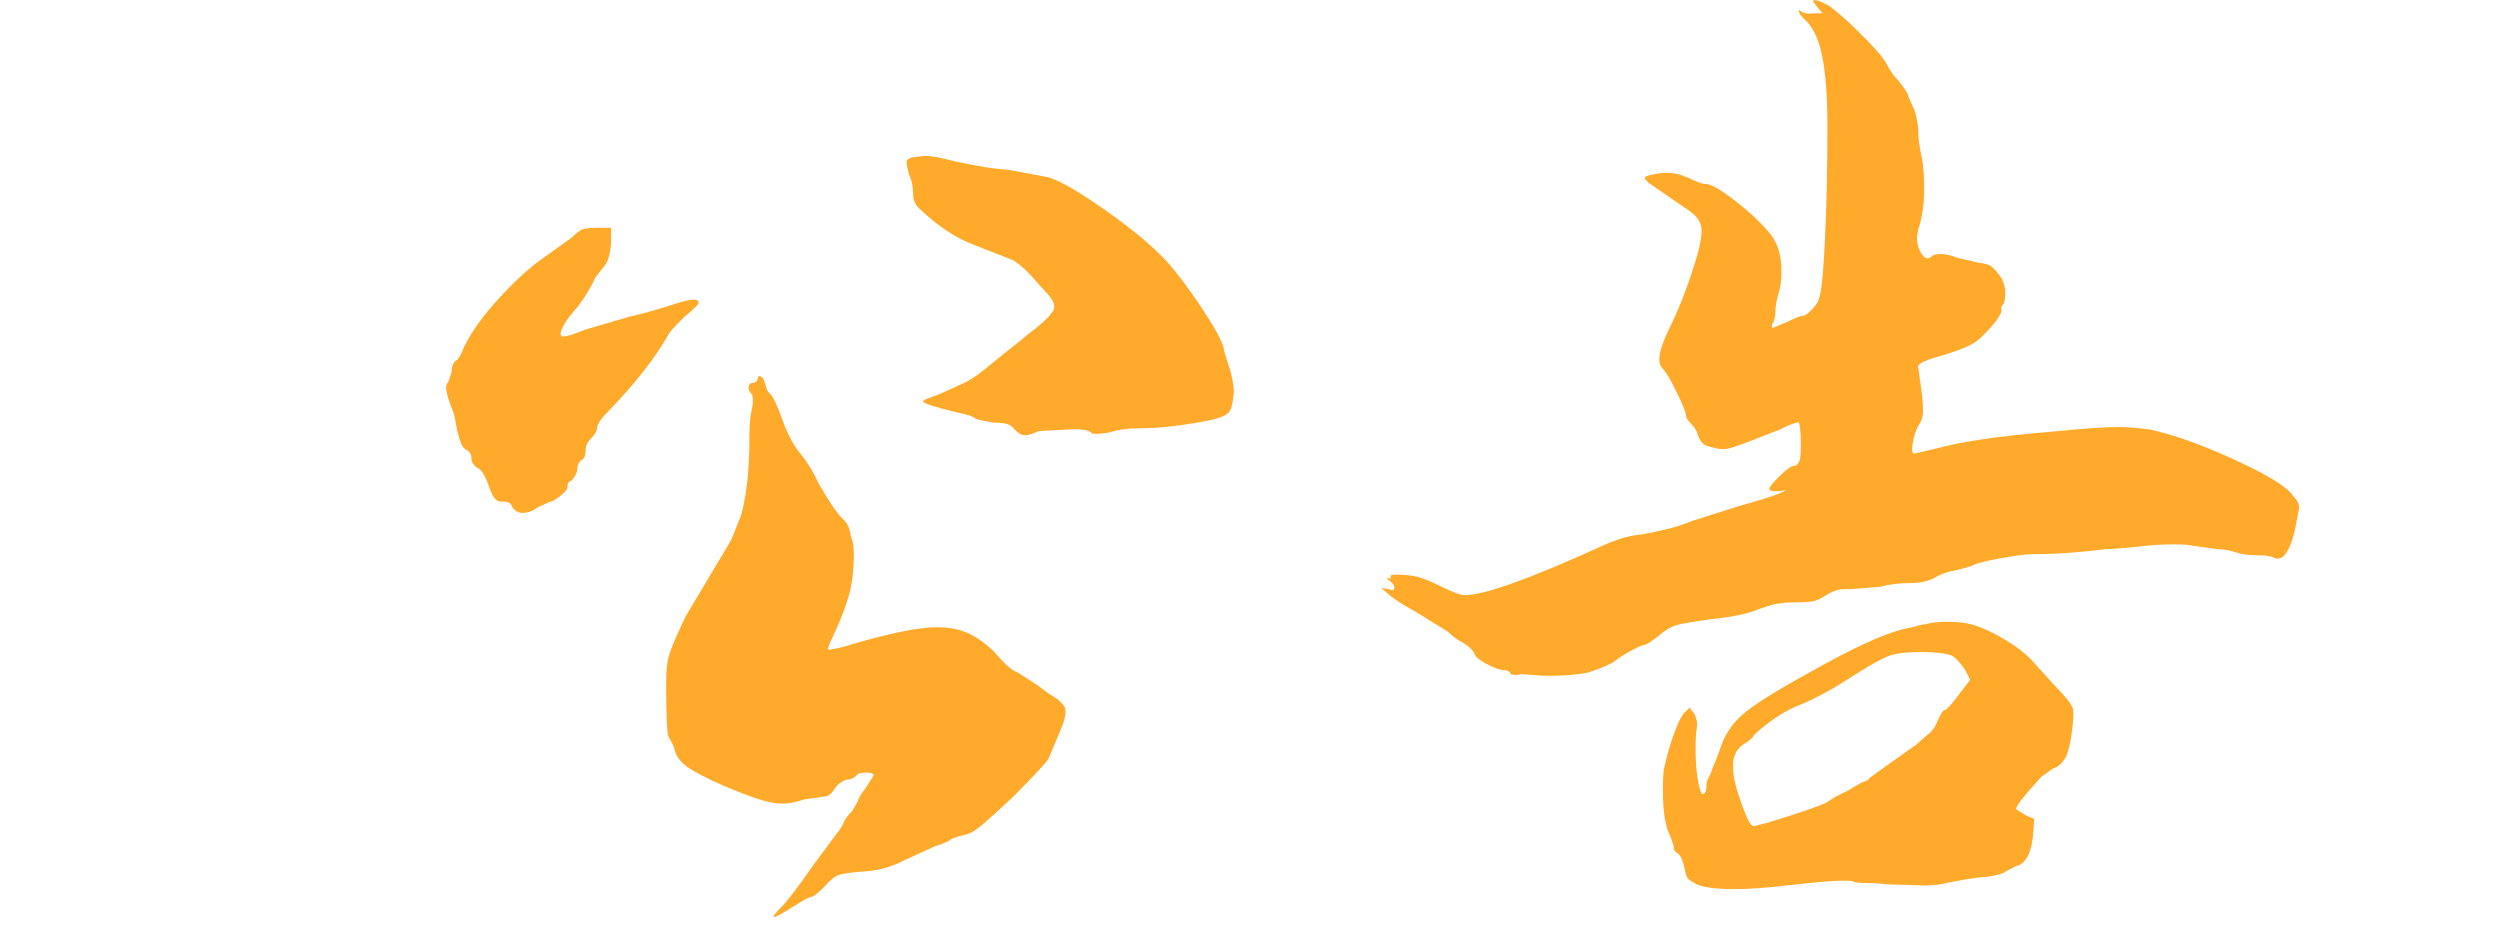
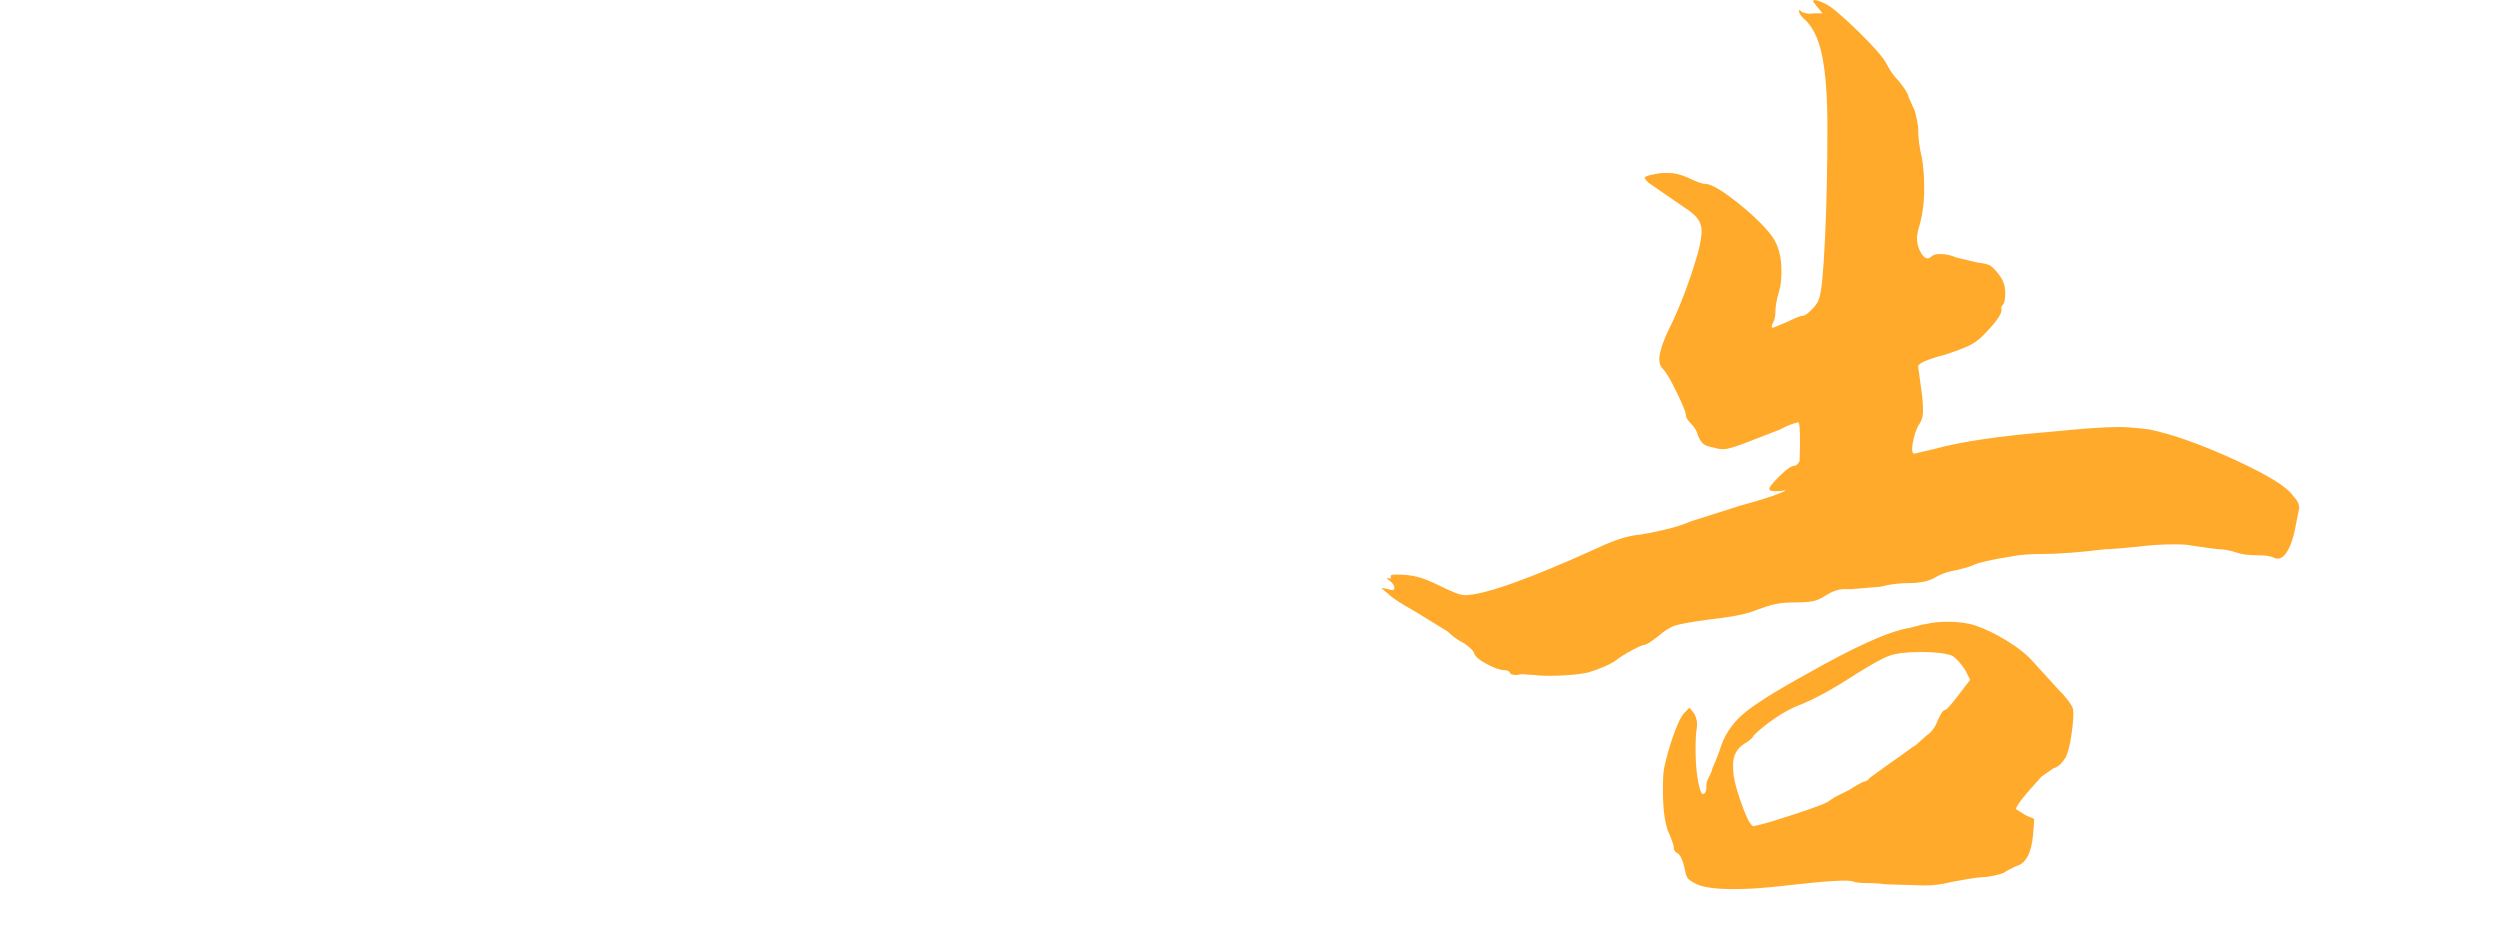
<svg xmlns="http://www.w3.org/2000/svg" fill="none" version="1.1" width="124" height="45.95" viewBox="0 0 124 45.95">
  <g>
    <g>
-       <path d="M45.85,7.73Q46.34,7.73,47.39,8.01Q49,8.36,50.05,8.43L51.94,8.78Q52.78,8.99,54.775,10.39Q56.77,11.79,57.82,12.91Q58.59,13.75,59.57,15.22Q60.55,16.69,60.69,17.25Q60.69,17.39,61.04,18.44Q61.25,19.28,61.18,19.63Q61.11,20.33,60.9,20.505Q60.69,20.68,60.13,20.82Q58.03,21.24,56.63,21.24Q55.65,21.24,55.02,21.45Q54.18,21.59,54.11,21.45Q53.9,21.24,52.85,21.31L51.52,21.38Q51.1,21.59,50.82,21.59Q50.61,21.59,50.33,21.31Q50.19,21.1,49.945,21.03Q49.7,20.96,49.28,20.96Q48.44,20.82,48.37,20.75Q48.23,20.61,47.53,20.47Q45.78,20.05,45.78,19.91Q45.78,19.84,46.2,19.7Q46.62,19.56,47.95,18.93Q48.37,18.72,49.21,18.02Q49.63,17.67,50.12,17.285Q50.61,16.9,51.03,16.55Q51.59,16.13,51.94,15.78Q52.29,15.43,52.29,15.22Q52.29,14.94,51.94,14.555Q51.59,14.17,51.52,14.1Q50.82,13.26,50.26,12.91Q49.21,12.49,48.3,12.14Q46.97,11.65,45.57,10.32Q45.29,10.04,45.29,9.62Q45.29,9.06,45.08,8.64Q44.94,8.08,44.975,7.975Q45.01,7.87,45.29,7.8L45.85,7.73ZM28.35,11.79Q28.7,11.44,28.91,11.37Q29.12,11.3,29.61,11.3L30.31,11.3L30.31,12.07Q30.24,12.84,30.03,13.12L29.54,13.75Q29.05,14.8,28.35,15.57Q28,15.99,27.86,16.34Q27.72,16.69,27.93,16.69Q28.21,16.69,29.05,16.34L31.22,15.71Q32.13,15.5,33.25,15.15Q34.65,14.66,34.65,15.01Q34.65,15.15,33.95,15.71Q33.25,16.41,33.18,16.55Q32.2,18.3,30.24,20.33Q29.61,20.96,29.61,21.24Q29.61,21.45,29.33,21.73Q29.05,22.01,29.05,22.29Q29.05,22.64,28.91,22.78Q28.63,22.92,28.63,23.34Q28.56,23.62,28.35,23.83Q28.14,23.9,28.14,24.18Q28.14,24.32,27.79,24.6Q27.44,24.88,27.3,24.88L26.67,25.16Q26.32,25.44,25.9,25.44Q25.62,25.44,25.41,25.16Q25.34,24.88,24.99,24.88L24.85,24.88Q24.64,24.88,24.5,24.67Q24.36,24.46,24.22,24.04Q23.94,23.27,23.66,23.2Q23.38,22.99,23.38,22.71Q23.38,22.43,23.1,22.29Q22.89,22.22,22.68,21.38Q22.54,20.54,22.47,20.4Q21.98,19.21,22.19,19Q22.26,18.93,22.4,18.44Q22.4,18.09,22.61,17.88Q22.75,17.88,23.03,17.18Q23.59,16.06,24.745,14.8Q25.9,13.54,26.88,12.84L28.35,11.79ZM37.59,18.79Q37.59,18.65,37.66,18.65Q37.73,18.65,37.87,18.79L38.01,19.21Q38.01,19.35,38.22,19.56Q38.43,19.77,38.78,20.75Q39.2,21.94,39.76,22.57Q40.25,23.2,40.6,23.97Q41.44,25.44,41.86,25.79Q42.14,26.07,42.21,26.63Q42.35,26.91,42.35,27.47Q42.35,28.66,42.105,29.535Q41.86,30.41,41.3,31.6Q41.02,32.16,41.09,32.23Q41.65,32.16,42.28,31.95Q45.15,31.11,46.48,31.11Q47.39,31.11,48.055,31.425Q48.72,31.74,49.35,32.37Q50.05,33.21,50.47,33.35L51.45,33.98L52.01,34.4Q52.15,34.47,52.395,34.645Q52.64,34.82,52.78,35.03Q52.85,35.1,52.85,35.31Q52.85,35.66,52.57,36.29L52.01,37.62Q51.87,37.9,50.19,39.58Q49.21,40.49,48.72,40.91Q48.23,41.33,47.88,41.4Q47.25,41.54,47.11,41.68Q46.69,41.89,46.41,41.96L44.87,42.66Q43.96,43.15,42.91,43.22Q41.93,43.29,41.615,43.395Q41.3,43.5,40.88,43.99Q40.39,44.48,40.25,44.48Q40.11,44.48,39.34,44.97Q37.8,45.95,38.71,45.04Q39.2,44.55,40.32,42.94Q41.51,41.33,41.51,41.33Q41.58,41.26,41.65,41.155Q41.72,41.05,41.79,40.91Q41.93,40.56,42.28,40.21L42.56,39.72Q42.56,39.58,42.98,39.02L43.33,38.46Q43.33,38.32,42.945,38.32Q42.56,38.32,42.49,38.46Q42.28,38.67,42,38.67Q41.58,38.81,41.37,39.16Q41.16,39.51,40.88,39.51L39.9,39.65Q39.27,39.86,38.78,39.86Q38.29,39.86,37.555,39.615Q36.82,39.37,35.84,38.95Q34.58,38.39,34.09,38.04Q33.6,37.69,33.46,37.2Q33.46,37.06,33.18,36.57Q33.04,36.43,33.04,33.91Q33.04,33.07,33.145,32.65Q33.25,32.23,33.565,31.53Q33.88,30.83,34.02,30.55L36.19,26.91Q36.26,26.84,36.75,25.58Q37.17,24.11,37.17,21.73Q37.17,21.03,37.24,20.54Q37.45,19.7,37.24,19.49Q37.1,19.35,37.135,19.175Q37.17,19,37.31,19Q37.52,19,37.59,18.79Z" fill="#FFAA2A" fill-opacity="1" />
-     </g>
+       </g>
    <g>
-       <path d="M89.92,0.06Q89.92,0.06,89.95,0.03Q89.98,0,89.98,0Q90.16,0,90.52,0.18Q90.94,0.36,92.14,1.53Q93.34,2.7,93.58,3.18Q93.82,3.66,94.18,4.02Q94.66,4.62,94.66,4.8L94.9,5.34Q95.02,5.52,95.14,6.3Q95.14,7.08,95.32,7.8Q95.44,8.4,95.44,9.36Q95.44,10.5,95.14,11.4L95.08,11.76Q95.08,12.24,95.32,12.6Q95.56,12.96,95.8,12.72Q95.92,12.6,96.22,12.6Q96.64,12.6,97.06,12.78L98.08,13.02Q98.56,13.08,98.71,13.17Q98.86,13.26,99.1,13.56Q99.46,13.98,99.46,14.52Q99.46,15,99.34,15.12Q99.22,15.24,99.28,15.36Q99.28,15.72,98.32,16.68Q98.02,16.98,97.63,17.16Q97.24,17.34,96.52,17.58Q95.14,17.94,95.14,18.18L95.32,19.5Q95.38,19.92,95.38,20.4Q95.38,20.82,95.14,21.12Q94.96,21.48,94.87,21.99Q94.78,22.5,94.96,22.5L95.98,22.26Q97.96,21.72,101.68,21.42Q104.02,21.18,105.1,21.18Q105.64,21.18,106.6,21.3Q108.34,21.66,110.83,22.8Q113.32,23.94,113.74,24.6Q114.04,24.9,114.04,25.2L113.92,25.8Q113.74,26.88,113.44,27.36Q113.14,27.84,112.78,27.66Q112.54,27.54,111.94,27.54Q111.34,27.54,110.98,27.42Q110.44,27.24,110.02,27.24Q109.96,27.24,108.7,27.06Q108.46,27,107.86,27Q106.9,27,106,27.12Q104.8,27.24,104.44,27.24Q102.46,27.48,101.26,27.48Q100.36,27.48,99.76,27.6Q98.26,27.84,97.9,28.02Q97.78,28.08,97.57,28.14Q97.36,28.2,97.12,28.26Q96.4,28.38,95.92,28.68Q95.44,28.92,94.72,28.92Q93.94,28.92,93.28,29.1L91.84,29.22L91.48,29.22Q91.06,29.22,90.58,29.52Q90.22,29.76,89.92,29.82Q89.62,29.88,89.02,29.88Q88.42,29.88,88.03,29.97Q87.64,30.06,87.16,30.24Q86.5,30.54,84.82,30.72Q83.5,30.9,83.11,31.02Q82.72,31.14,82.24,31.56Q81.7,31.98,81.58,31.98Q81.46,31.98,80.95,32.25Q80.44,32.52,80.14,32.76Q79.72,33.06,78.76,33.36Q78.16,33.48,77.32,33.51Q76.48,33.54,76.12,33.48Q75.94,33.48,75.67,33.45Q75.4,33.42,75.28,33.48Q74.98,33.48,74.92,33.42Q74.86,33.24,74.62,33.24Q74.32,33.24,73.75,32.94Q73.18,32.64,73.12,32.4Q73.06,32.22,72.64,31.92Q72.16,31.68,71.8,31.32L70.24,30.36Q69.16,29.76,68.86,29.46L68.5,29.16L68.86,29.22Q69.16,29.34,69.16,29.16Q69.16,28.98,68.92,28.8Q68.68,28.62,68.86,28.68Q69.04,28.74,68.98,28.62L68.98,28.56Q68.98,28.5,69.28,28.5Q69.88,28.5,70.33,28.62Q70.78,28.74,71.38,29.04Q72.34,29.52,72.64,29.52Q74.08,29.52,79.24,27.18Q80.5,26.58,81.34,26.52Q83.08,26.22,83.86,25.86L86.32,25.08Q87.64,24.72,88.24,24.48Q88.84,24.24,88.3,24.36L88,24.36Q87.76,24.36,87.76,24.24Q87.76,24.12,88.24,23.64Q88.78,23.1,89.02,23.1Q89.14,23.1,89.26,22.86Q89.32,22.68,89.32,22.08Q89.32,21.06,89.2,20.94Q88.72,21.06,88.3,21.3L86.44,22.02Q85.96,22.2,85.66,22.26Q85.36,22.32,85,22.2Q84.64,22.14,84.49,22.02Q84.34,21.9,84.22,21.6Q84.16,21.3,83.86,21Q83.62,20.76,83.62,20.58Q83.62,20.4,83.17,19.47Q82.72,18.54,82.48,18.3Q82.3,18.12,82.3,17.82Q82.3,17.28,82.9,16.08Q83.62,14.58,84.22,12.54Q84.4,11.82,84.4,11.46Q84.4,11.1,84.19,10.83Q83.98,10.56,83.5,10.26L81.76,9.06Q81.58,8.88,81.58,8.82Q81.58,8.7,82.42,8.58L82.78,8.58Q83.2,8.58,83.74,8.82Q84.34,9.12,84.58,9.12Q85,9.12,86.14,10.02Q87.28,10.92,87.88,11.7Q88.36,12.36,88.36,13.44Q88.36,14.1,88.24,14.46Q88.06,15.06,88.06,15.48Q88.06,15.78,87.94,16.02Q87.88,16.08,87.88,16.2Q87.88,16.26,87.94,16.26L88.66,15.96Q89.26,15.66,89.44,15.66Q89.56,15.66,89.86,15.36Q90.16,15.06,90.22,14.82Q90.4,14.4,90.52,11.85Q90.64,9.3,90.64,6.3Q90.64,4.02,90.37,2.73Q90.1,1.44,89.44,0.9Q89.26,0.72,89.23,0.57Q89.2,0.42,89.38,0.6Q89.68,0.72,89.98,0.66L90.4,0.66L90.1,0.3L89.92,0.06ZM95.5,30.96Q95.98,30.84,96.58,30.84Q97.42,30.84,97.96,31.02Q98.68,31.26,99.52,31.77Q100.36,32.28,100.84,32.82L102.04,34.14Q102.7,34.8,102.82,35.16Q102.88,35.46,102.76,36.33Q102.64,37.2,102.46,37.56Q102.16,38.04,101.86,38.1L101.26,38.52Q99.94,39.96,100,40.14L100.48,40.44L100.9,40.62L100.84,41.4Q100.72,42.78,100,42.96L99.52,43.2Q99.34,43.38,98.5,43.5Q98.2,43.5,97.66,43.59Q97.12,43.68,96.82,43.74Q96.1,43.92,95.5,43.92L93.52,43.86Q93.1,43.8,92.65,43.8Q92.2,43.8,91.96,43.74Q91.72,43.56,88.6,43.92Q87.1,44.1,86.02,44.1Q84.7,44.1,84.16,43.86Q83.8,43.68,83.71,43.56Q83.62,43.44,83.56,43.08Q83.44,42.54,83.26,42.36Q83.02,42.24,83.02,42.06Q83.02,41.94,82.96,41.79Q82.9,41.64,82.84,41.46Q82.48,40.8,82.48,39.18Q82.48,38.4,82.54,38.1Q82.72,37.26,83.02,36.42Q83.32,35.58,83.56,35.34L83.8,35.1L84.04,35.4Q84.22,35.76,84.16,36.12Q84.1,36.42,84.1,37.2Q84.1,38.16,84.25,38.88Q84.4,39.6,84.58,39.3Q84.64,39.24,84.64,38.94Q84.64,38.76,84.76,38.55Q84.88,38.34,84.94,38.1Q85.06,37.86,85.3,37.2Q85.6,36.18,86.41,35.46Q87.22,34.74,89.74,33.36Q92.92,31.56,94.42,31.2Q94.78,31.14,95.08,31.05Q95.38,30.96,95.5,30.96ZM96.82,32.52Q96.34,32.34,95.26,32.34Q94.24,32.34,93.73,32.52Q93.22,32.7,92.08,33.42Q90.52,34.44,89.38,34.92Q88.72,35.16,88.06,35.61Q87.4,36.06,86.98,36.48Q86.92,36.66,86.5,36.9Q85.96,37.26,85.96,37.92Q85.96,38.34,86.02,38.64Q86.14,39.24,86.47,40.11Q86.8,40.98,86.98,40.98L87.7,40.8Q90.22,40.02,90.64,39.78L91,39.54L91.72,39.18Q92.38,38.76,92.5,38.76Q92.68,38.7,92.74,38.58L93.82,37.8Q94.18,37.56,94.54,37.29Q94.9,37.02,95.02,36.96L95.56,36.48Q95.92,36.24,96.1,35.76Q96.34,35.22,96.46,35.22Q96.58,35.22,97.12,34.5L97.72,33.72L97.48,33.24Q97.12,32.7,96.82,32.52Z" fill="#FFAA2A" fill-opacity="1" />
+       <path d="M89.92,0.06Q89.92,0.06,89.95,0.03Q89.98,0,89.98,0Q90.16,0,90.52,0.18Q90.94,0.36,92.14,1.53Q93.34,2.7,93.58,3.18Q93.82,3.66,94.18,4.02Q94.66,4.62,94.66,4.8L94.9,5.34Q95.02,5.52,95.14,6.3Q95.14,7.08,95.32,7.8Q95.44,8.4,95.44,9.36Q95.44,10.5,95.14,11.4L95.08,11.76Q95.08,12.24,95.32,12.6Q95.56,12.96,95.8,12.72Q95.92,12.6,96.22,12.6Q96.64,12.6,97.06,12.78L98.08,13.02Q98.56,13.08,98.71,13.17Q98.86,13.26,99.1,13.56Q99.46,13.98,99.46,14.52Q99.46,15,99.34,15.12Q99.22,15.24,99.28,15.36Q99.28,15.72,98.32,16.68Q98.02,16.98,97.63,17.16Q97.24,17.34,96.52,17.58Q95.14,17.94,95.14,18.18L95.32,19.5Q95.38,19.92,95.38,20.4Q95.38,20.82,95.14,21.12Q94.96,21.48,94.87,21.99Q94.78,22.5,94.96,22.5L95.98,22.26Q97.96,21.72,101.68,21.42Q104.02,21.18,105.1,21.18Q105.64,21.18,106.6,21.3Q108.34,21.66,110.83,22.8Q113.32,23.94,113.74,24.6Q114.04,24.9,114.04,25.2L113.92,25.8Q113.74,26.88,113.44,27.36Q113.14,27.84,112.78,27.66Q112.54,27.54,111.94,27.54Q111.34,27.54,110.98,27.42Q110.44,27.24,110.02,27.24Q109.96,27.24,108.7,27.06Q108.46,27,107.86,27Q106.9,27,106,27.12Q104.8,27.24,104.44,27.24Q102.46,27.48,101.26,27.48Q100.36,27.48,99.76,27.6Q98.26,27.84,97.9,28.02Q97.78,28.08,97.57,28.14Q97.36,28.2,97.12,28.26Q96.4,28.38,95.92,28.68Q95.44,28.92,94.72,28.92Q93.94,28.92,93.28,29.1L91.84,29.22L91.48,29.22Q91.06,29.22,90.58,29.52Q90.22,29.76,89.92,29.82Q89.62,29.88,89.02,29.88Q88.42,29.88,88.03,29.97Q87.64,30.06,87.16,30.24Q86.5,30.54,84.82,30.72Q83.5,30.9,83.11,31.02Q82.72,31.14,82.24,31.56Q81.7,31.98,81.58,31.98Q81.46,31.98,80.95,32.25Q80.44,32.52,80.14,32.76Q79.72,33.06,78.76,33.36Q78.16,33.48,77.32,33.51Q76.48,33.54,76.12,33.48Q75.94,33.48,75.67,33.45Q75.4,33.42,75.28,33.48Q74.98,33.48,74.92,33.42Q74.86,33.24,74.62,33.24Q74.32,33.24,73.75,32.94Q73.18,32.64,73.12,32.4Q73.06,32.22,72.64,31.92Q72.16,31.68,71.8,31.32L70.24,30.36Q69.16,29.76,68.86,29.46L68.5,29.16L68.86,29.22Q69.16,29.34,69.16,29.16Q69.16,28.98,68.92,28.8Q68.68,28.62,68.86,28.68Q69.04,28.74,68.98,28.62L68.98,28.56Q68.98,28.5,69.28,28.5Q69.88,28.5,70.33,28.62Q70.78,28.74,71.38,29.04Q72.34,29.52,72.64,29.52Q74.08,29.52,79.24,27.18Q80.5,26.58,81.34,26.52Q83.08,26.22,83.86,25.86L86.32,25.08Q87.64,24.72,88.24,24.48Q88.84,24.24,88.3,24.36L88,24.36Q87.76,24.36,87.76,24.24Q87.76,24.12,88.24,23.64Q88.78,23.1,89.02,23.1Q89.14,23.1,89.26,22.86Q89.32,21.06,89.2,20.94Q88.72,21.06,88.3,21.3L86.44,22.02Q85.96,22.2,85.66,22.26Q85.36,22.32,85,22.2Q84.64,22.14,84.49,22.02Q84.34,21.9,84.22,21.6Q84.16,21.3,83.86,21Q83.62,20.76,83.62,20.58Q83.62,20.4,83.17,19.47Q82.72,18.54,82.48,18.3Q82.3,18.12,82.3,17.82Q82.3,17.28,82.9,16.08Q83.62,14.58,84.22,12.54Q84.4,11.82,84.4,11.46Q84.4,11.1,84.19,10.83Q83.98,10.56,83.5,10.26L81.76,9.06Q81.58,8.88,81.58,8.82Q81.58,8.7,82.42,8.58L82.78,8.58Q83.2,8.58,83.74,8.82Q84.34,9.12,84.58,9.12Q85,9.12,86.14,10.02Q87.28,10.92,87.88,11.7Q88.36,12.36,88.36,13.44Q88.36,14.1,88.24,14.46Q88.06,15.06,88.06,15.48Q88.06,15.78,87.94,16.02Q87.88,16.08,87.88,16.2Q87.88,16.26,87.94,16.26L88.66,15.96Q89.26,15.66,89.44,15.66Q89.56,15.66,89.86,15.36Q90.16,15.06,90.22,14.82Q90.4,14.4,90.52,11.85Q90.64,9.3,90.64,6.3Q90.64,4.02,90.37,2.73Q90.1,1.44,89.44,0.9Q89.26,0.72,89.23,0.57Q89.2,0.42,89.38,0.6Q89.68,0.72,89.98,0.66L90.4,0.66L90.1,0.3L89.92,0.06ZM95.5,30.96Q95.98,30.84,96.58,30.84Q97.42,30.84,97.96,31.02Q98.68,31.26,99.52,31.77Q100.36,32.28,100.84,32.82L102.04,34.14Q102.7,34.8,102.82,35.16Q102.88,35.46,102.76,36.33Q102.64,37.2,102.46,37.56Q102.16,38.04,101.86,38.1L101.26,38.52Q99.94,39.96,100,40.14L100.48,40.44L100.9,40.62L100.84,41.4Q100.72,42.78,100,42.96L99.52,43.2Q99.34,43.38,98.5,43.5Q98.2,43.5,97.66,43.59Q97.12,43.68,96.82,43.74Q96.1,43.92,95.5,43.92L93.52,43.86Q93.1,43.8,92.65,43.8Q92.2,43.8,91.96,43.74Q91.72,43.56,88.6,43.92Q87.1,44.1,86.02,44.1Q84.7,44.1,84.16,43.86Q83.8,43.68,83.71,43.56Q83.62,43.44,83.56,43.08Q83.44,42.54,83.26,42.36Q83.02,42.24,83.02,42.06Q83.02,41.94,82.96,41.79Q82.9,41.64,82.84,41.46Q82.48,40.8,82.48,39.18Q82.48,38.4,82.54,38.1Q82.72,37.26,83.02,36.42Q83.32,35.58,83.56,35.34L83.8,35.1L84.04,35.4Q84.22,35.76,84.16,36.12Q84.1,36.42,84.1,37.2Q84.1,38.16,84.25,38.88Q84.4,39.6,84.58,39.3Q84.64,39.24,84.64,38.94Q84.64,38.76,84.76,38.55Q84.88,38.34,84.94,38.1Q85.06,37.86,85.3,37.2Q85.6,36.18,86.41,35.46Q87.22,34.74,89.74,33.36Q92.92,31.56,94.42,31.2Q94.78,31.14,95.08,31.05Q95.38,30.96,95.5,30.96ZM96.82,32.52Q96.34,32.34,95.26,32.34Q94.24,32.34,93.73,32.52Q93.22,32.7,92.08,33.42Q90.52,34.44,89.38,34.92Q88.72,35.16,88.06,35.61Q87.4,36.06,86.98,36.48Q86.92,36.66,86.5,36.9Q85.96,37.26,85.96,37.92Q85.96,38.34,86.02,38.64Q86.14,39.24,86.47,40.11Q86.8,40.98,86.98,40.98L87.7,40.8Q90.22,40.02,90.64,39.78L91,39.54L91.72,39.18Q92.38,38.76,92.5,38.76Q92.68,38.7,92.74,38.58L93.82,37.8Q94.18,37.56,94.54,37.29Q94.9,37.02,95.02,36.96L95.56,36.48Q95.92,36.24,96.1,35.76Q96.34,35.22,96.46,35.22Q96.58,35.22,97.12,34.5L97.72,33.72L97.48,33.24Q97.12,32.7,96.82,32.52Z" fill="#FFAA2A" fill-opacity="1" />
    </g>
  </g>
</svg>